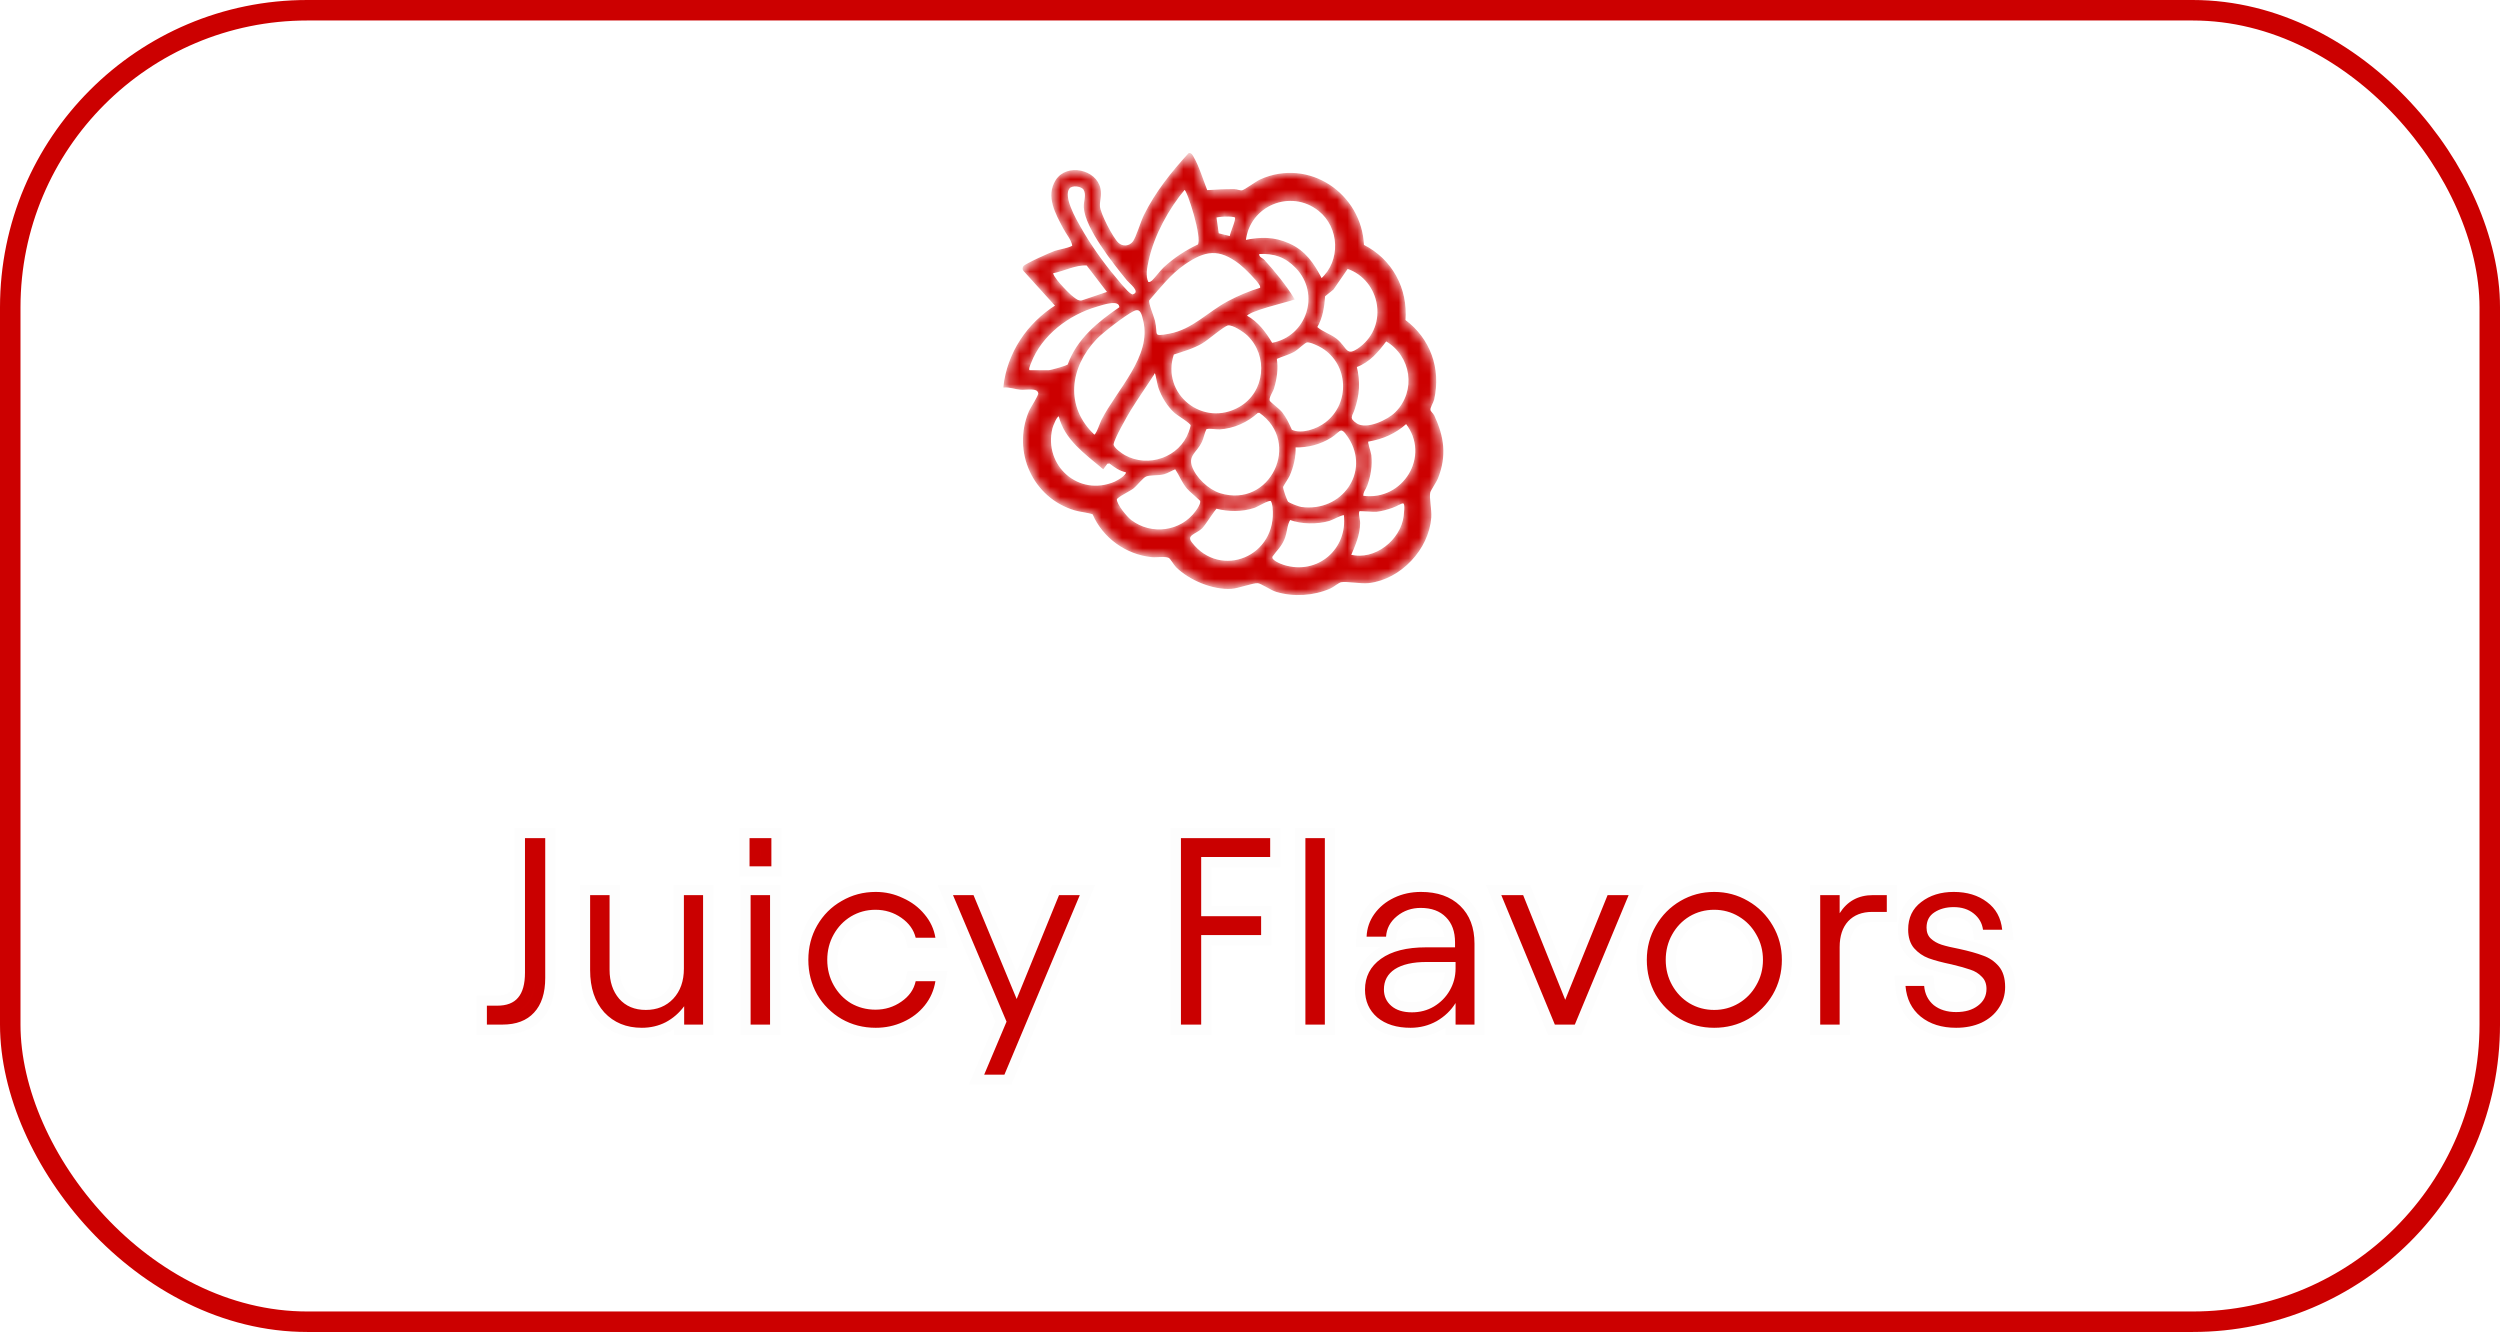
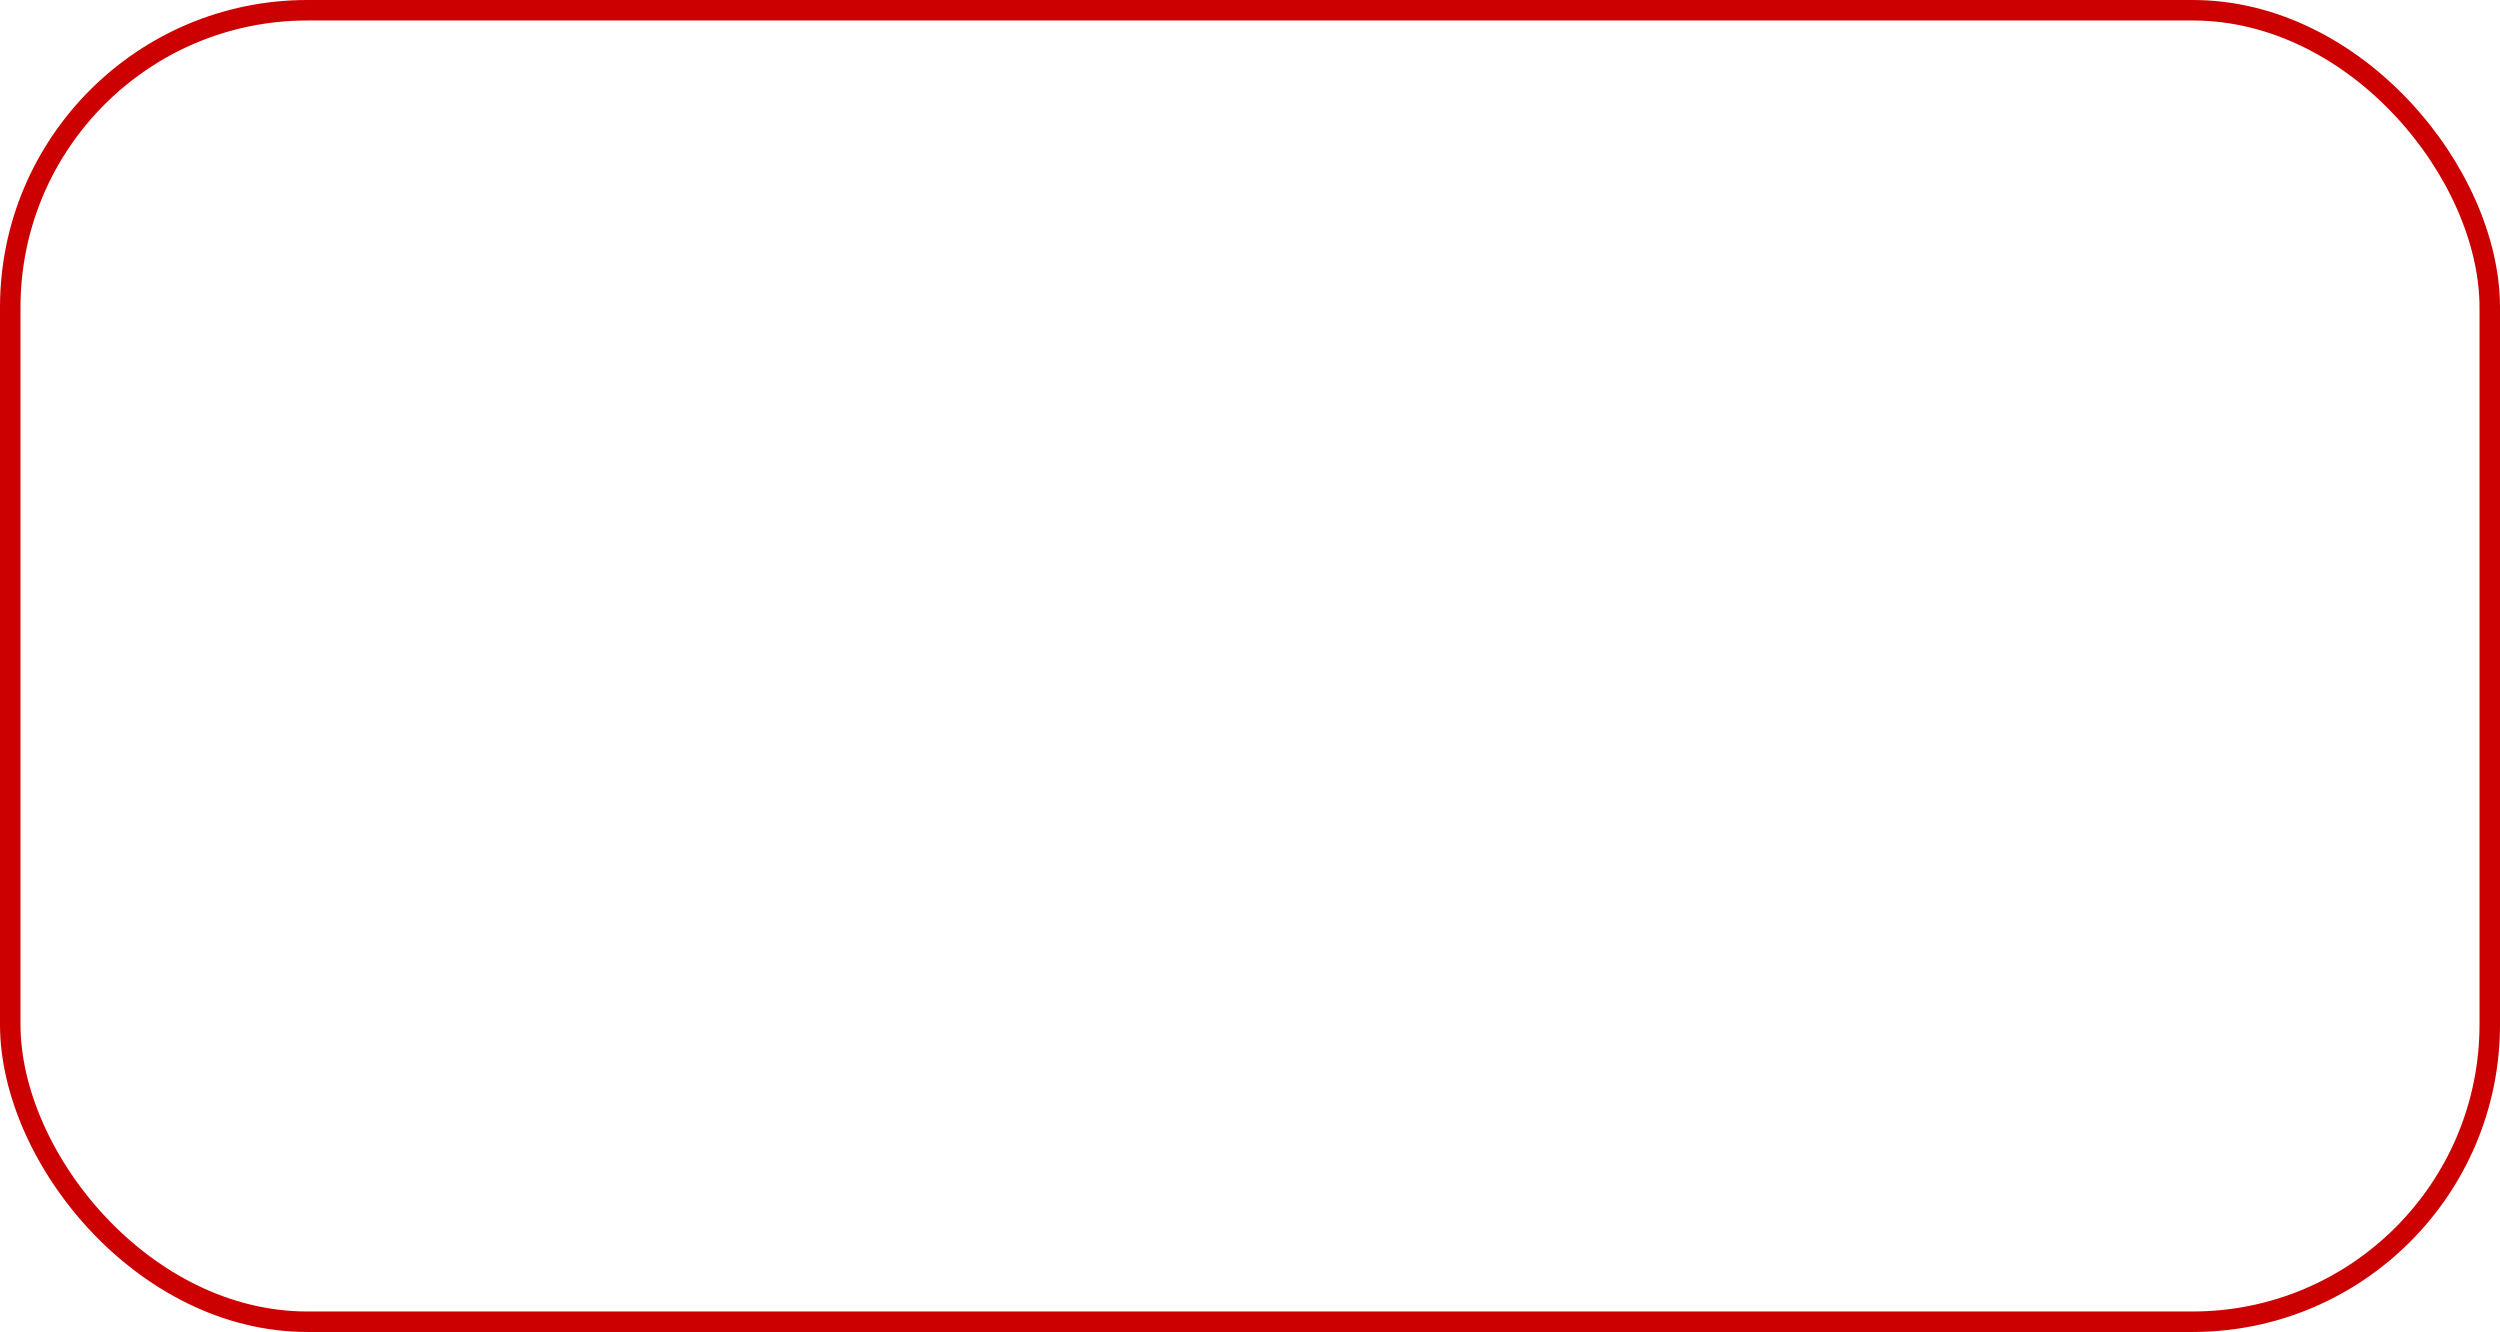
<svg xmlns="http://www.w3.org/2000/svg" fill="none" viewBox="0 0 244 130" height="130" width="244">
  <mask fill="black" height="26" width="151" y="80" x="46" maskUnits="userSpaceOnUse" id="path-1-outside-1_198_643">
-     <rect height="26" width="151" y="80" x="46" fill="white" />
    <path d="M48.534 98.154C49.453 98.154 50.129 97.894 50.562 97.374C51.013 96.854 51.238 96.039 51.238 94.93V81.8H53.214V95.45C53.214 96.923 52.85 98.05 52.122 98.83C51.411 99.61 50.38 100 49.028 100H47.52V98.154H48.534ZM68.62 100H66.774V98.206C66.289 98.865 65.691 99.385 64.98 99.766C64.27 100.13 63.49 100.312 62.64 100.312C61.132 100.312 59.91 99.809 58.974 98.804C58.056 97.781 57.596 96.412 57.596 94.696V87.364H59.494V94.644C59.494 95.805 59.806 96.75 60.43 97.478C61.072 98.206 61.938 98.57 63.03 98.57C64.122 98.57 65.015 98.206 65.708 97.478C66.402 96.733 66.748 95.753 66.748 94.54V87.364H68.62V100ZM75.157 87.364V100H73.259V87.364H75.157ZM75.287 81.8V84.556H73.155V81.8H75.287ZM85.472 100.312C84.258 100.312 83.149 100.026 82.144 99.454C81.138 98.865 80.341 98.067 79.752 97.062C79.18 96.039 78.894 94.913 78.894 93.682C78.894 92.451 79.18 91.333 79.752 90.328C80.341 89.305 81.138 88.508 82.144 87.936C83.149 87.347 84.258 87.052 85.472 87.052C86.408 87.052 87.292 87.251 88.124 87.65C88.973 88.031 89.675 88.56 90.23 89.236C90.802 89.912 91.157 90.675 91.296 91.524H89.372C89.181 90.744 88.713 90.094 87.968 89.574C87.222 89.054 86.382 88.794 85.446 88.794C84.579 88.794 83.782 89.011 83.054 89.444C82.343 89.877 81.78 90.467 81.364 91.212C80.948 91.957 80.74 92.781 80.74 93.682C80.74 94.583 80.948 95.407 81.364 96.152C81.78 96.897 82.343 97.487 83.054 97.92C83.782 98.336 84.579 98.544 85.446 98.544C86.382 98.544 87.222 98.284 87.968 97.764C88.73 97.244 89.198 96.577 89.372 95.762H91.296C91.157 96.646 90.81 97.435 90.256 98.128C89.701 98.821 88.999 99.359 88.15 99.74C87.318 100.121 86.425 100.312 85.472 100.312ZM95.015 87.364L99.227 97.504L103.361 87.364H105.389L98.031 104.888H96.055L98.239 99.714L93.013 87.364H95.015ZM123.969 81.8V83.646H117.235V89.418H123.085V91.264H117.235V100H115.259V81.8H123.969ZM129.305 100H127.407V81.8H129.305V100ZM137.67 100.312C136.318 100.312 135.234 99.974 134.42 99.298C133.622 98.605 133.224 97.703 133.224 96.594C133.224 95.329 133.744 94.323 134.784 93.578C135.824 92.833 137.288 92.46 139.178 92.46H142.012V91.966C142.012 90.926 141.717 90.111 141.128 89.522C140.538 88.915 139.715 88.612 138.658 88.612C137.774 88.612 137.002 88.881 136.344 89.418C135.685 89.955 135.33 90.623 135.278 91.42H133.38C133.414 90.605 133.666 89.869 134.134 89.21C134.619 88.534 135.26 88.005 136.058 87.624C136.855 87.243 137.73 87.052 138.684 87.052C140.296 87.052 141.57 87.503 142.506 88.404C143.442 89.305 143.91 90.536 143.91 92.096V100H142.064V97.894C141.613 98.622 140.998 99.211 140.218 99.662C139.438 100.095 138.588 100.312 137.67 100.312ZM135.07 96.568C135.07 97.227 135.312 97.764 135.798 98.18C136.283 98.596 136.95 98.804 137.8 98.804C138.597 98.804 139.316 98.613 139.958 98.232C140.616 97.833 141.128 97.313 141.492 96.672C141.873 96.013 142.064 95.294 142.064 94.514V93.89H139.23C137.895 93.89 136.864 94.124 136.136 94.592C135.425 95.06 135.07 95.719 135.07 96.568ZM146.527 87.364H148.659L152.767 97.582L156.901 87.364H158.955L153.703 100H151.753L146.527 87.364ZM167.307 100.312C166.093 100.312 164.984 100.026 163.979 99.454C162.973 98.865 162.176 98.067 161.587 97.062C161.015 96.039 160.729 94.913 160.729 93.682C160.729 92.469 161.023 91.359 161.613 90.354C162.202 89.331 162.999 88.525 164.005 87.936C165.01 87.347 166.111 87.052 167.307 87.052C168.503 87.052 169.603 87.347 170.609 87.936C171.631 88.525 172.437 89.331 173.027 90.354C173.616 91.359 173.911 92.469 173.911 93.682C173.911 94.913 173.616 96.039 173.027 97.062C172.437 98.067 171.64 98.865 170.635 99.454C169.629 100.026 168.52 100.312 167.307 100.312ZM162.575 93.682C162.575 94.583 162.783 95.407 163.199 96.152C163.615 96.897 164.178 97.487 164.889 97.92C165.617 98.353 166.423 98.57 167.307 98.57C168.173 98.57 168.971 98.353 169.699 97.92C170.427 97.487 170.999 96.897 171.415 96.152C171.848 95.407 172.065 94.583 172.065 93.682C172.065 92.781 171.848 91.957 171.415 91.212C170.999 90.467 170.427 89.877 169.699 89.444C168.971 89.011 168.173 88.794 167.307 88.794C166.423 88.794 165.617 89.011 164.889 89.444C164.178 89.877 163.615 90.467 163.199 91.212C162.783 91.957 162.575 92.781 162.575 93.682ZM179.55 89.132C180.296 87.953 181.379 87.364 182.8 87.364H184.152V89.002H182.722C181.734 89.002 180.954 89.305 180.382 89.912C179.828 90.519 179.55 91.359 179.55 92.434V100H177.652V87.364H179.55V89.132ZM190.917 100.312C189.513 100.312 188.36 99.948 187.459 99.22C186.575 98.492 186.081 97.495 185.977 96.23H187.797C187.866 97.01 188.178 97.634 188.733 98.102C189.305 98.553 190.033 98.778 190.917 98.778C191.801 98.778 192.512 98.57 193.049 98.154C193.604 97.738 193.881 97.192 193.881 96.516C193.881 96.013 193.725 95.615 193.413 95.32C193.118 95.008 192.754 94.783 192.321 94.644C191.888 94.488 191.272 94.315 190.475 94.124C189.556 93.933 188.811 93.734 188.239 93.526C187.684 93.318 187.208 92.989 186.809 92.538C186.428 92.087 186.237 91.481 186.237 90.718C186.237 89.574 186.662 88.681 187.511 88.04C188.36 87.381 189.418 87.052 190.683 87.052C191.983 87.052 193.066 87.381 193.933 88.04C194.8 88.681 195.294 89.583 195.415 90.744H193.543C193.456 90.103 193.153 89.574 192.633 89.158C192.113 88.742 191.463 88.534 190.683 88.534C189.938 88.534 189.305 88.707 188.785 89.054C188.282 89.383 188.031 89.877 188.031 90.536C188.031 90.987 188.17 91.342 188.447 91.602C188.724 91.862 189.071 92.061 189.487 92.2C189.92 92.339 190.501 92.477 191.229 92.616C192.182 92.824 192.954 93.041 193.543 93.266C194.15 93.474 194.661 93.821 195.077 94.306C195.493 94.791 195.701 95.467 195.701 96.334C195.701 97.097 195.493 97.781 195.077 98.388C194.678 98.995 194.115 99.471 193.387 99.818C192.659 100.147 191.836 100.312 190.917 100.312Z" />
  </mask>
-   <path fill="#CC0000" d="M48.534 98.154C49.453 98.154 50.129 97.894 50.562 97.374C51.013 96.854 51.238 96.039 51.238 94.93V81.8H53.214V95.45C53.214 96.923 52.85 98.05 52.122 98.83C51.411 99.61 50.38 100 49.028 100H47.52V98.154H48.534ZM68.62 100H66.774V98.206C66.289 98.865 65.691 99.385 64.98 99.766C64.27 100.13 63.49 100.312 62.64 100.312C61.132 100.312 59.91 99.809 58.974 98.804C58.056 97.781 57.596 96.412 57.596 94.696V87.364H59.494V94.644C59.494 95.805 59.806 96.75 60.43 97.478C61.072 98.206 61.938 98.57 63.03 98.57C64.122 98.57 65.015 98.206 65.708 97.478C66.402 96.733 66.748 95.753 66.748 94.54V87.364H68.62V100ZM75.157 87.364V100H73.259V87.364H75.157ZM75.287 81.8V84.556H73.155V81.8H75.287ZM85.472 100.312C84.258 100.312 83.149 100.026 82.144 99.454C81.138 98.865 80.341 98.067 79.752 97.062C79.18 96.039 78.894 94.913 78.894 93.682C78.894 92.451 79.18 91.333 79.752 90.328C80.341 89.305 81.138 88.508 82.144 87.936C83.149 87.347 84.258 87.052 85.472 87.052C86.408 87.052 87.292 87.251 88.124 87.65C88.973 88.031 89.675 88.56 90.23 89.236C90.802 89.912 91.157 90.675 91.296 91.524H89.372C89.181 90.744 88.713 90.094 87.968 89.574C87.222 89.054 86.382 88.794 85.446 88.794C84.579 88.794 83.782 89.011 83.054 89.444C82.343 89.877 81.78 90.467 81.364 91.212C80.948 91.957 80.74 92.781 80.74 93.682C80.74 94.583 80.948 95.407 81.364 96.152C81.78 96.897 82.343 97.487 83.054 97.92C83.782 98.336 84.579 98.544 85.446 98.544C86.382 98.544 87.222 98.284 87.968 97.764C88.73 97.244 89.198 96.577 89.372 95.762H91.296C91.157 96.646 90.81 97.435 90.256 98.128C89.701 98.821 88.999 99.359 88.15 99.74C87.318 100.121 86.425 100.312 85.472 100.312ZM95.015 87.364L99.227 97.504L103.361 87.364H105.389L98.031 104.888H96.055L98.239 99.714L93.013 87.364H95.015ZM123.969 81.8V83.646H117.235V89.418H123.085V91.264H117.235V100H115.259V81.8H123.969ZM129.305 100H127.407V81.8H129.305V100ZM137.67 100.312C136.318 100.312 135.234 99.974 134.42 99.298C133.622 98.605 133.224 97.703 133.224 96.594C133.224 95.329 133.744 94.323 134.784 93.578C135.824 92.833 137.288 92.46 139.178 92.46H142.012V91.966C142.012 90.926 141.717 90.111 141.128 89.522C140.538 88.915 139.715 88.612 138.658 88.612C137.774 88.612 137.002 88.881 136.344 89.418C135.685 89.955 135.33 90.623 135.278 91.42H133.38C133.414 90.605 133.666 89.869 134.134 89.21C134.619 88.534 135.26 88.005 136.058 87.624C136.855 87.243 137.73 87.052 138.684 87.052C140.296 87.052 141.57 87.503 142.506 88.404C143.442 89.305 143.91 90.536 143.91 92.096V100H142.064V97.894C141.613 98.622 140.998 99.211 140.218 99.662C139.438 100.095 138.588 100.312 137.67 100.312ZM135.07 96.568C135.07 97.227 135.312 97.764 135.798 98.18C136.283 98.596 136.95 98.804 137.8 98.804C138.597 98.804 139.316 98.613 139.958 98.232C140.616 97.833 141.128 97.313 141.492 96.672C141.873 96.013 142.064 95.294 142.064 94.514V93.89H139.23C137.895 93.89 136.864 94.124 136.136 94.592C135.425 95.06 135.07 95.719 135.07 96.568ZM146.527 87.364H148.659L152.767 97.582L156.901 87.364H158.955L153.703 100H151.753L146.527 87.364ZM167.307 100.312C166.093 100.312 164.984 100.026 163.979 99.454C162.973 98.865 162.176 98.067 161.587 97.062C161.015 96.039 160.729 94.913 160.729 93.682C160.729 92.469 161.023 91.359 161.613 90.354C162.202 89.331 162.999 88.525 164.005 87.936C165.01 87.347 166.111 87.052 167.307 87.052C168.503 87.052 169.603 87.347 170.609 87.936C171.631 88.525 172.437 89.331 173.027 90.354C173.616 91.359 173.911 92.469 173.911 93.682C173.911 94.913 173.616 96.039 173.027 97.062C172.437 98.067 171.64 98.865 170.635 99.454C169.629 100.026 168.52 100.312 167.307 100.312ZM162.575 93.682C162.575 94.583 162.783 95.407 163.199 96.152C163.615 96.897 164.178 97.487 164.889 97.92C165.617 98.353 166.423 98.57 167.307 98.57C168.173 98.57 168.971 98.353 169.699 97.92C170.427 97.487 170.999 96.897 171.415 96.152C171.848 95.407 172.065 94.583 172.065 93.682C172.065 92.781 171.848 91.957 171.415 91.212C170.999 90.467 170.427 89.877 169.699 89.444C168.971 89.011 168.173 88.794 167.307 88.794C166.423 88.794 165.617 89.011 164.889 89.444C164.178 89.877 163.615 90.467 163.199 91.212C162.783 91.957 162.575 92.781 162.575 93.682ZM179.55 89.132C180.296 87.953 181.379 87.364 182.8 87.364H184.152V89.002H182.722C181.734 89.002 180.954 89.305 180.382 89.912C179.828 90.519 179.55 91.359 179.55 92.434V100H177.652V87.364H179.55V89.132ZM190.917 100.312C189.513 100.312 188.36 99.948 187.459 99.22C186.575 98.492 186.081 97.495 185.977 96.23H187.797C187.866 97.01 188.178 97.634 188.733 98.102C189.305 98.553 190.033 98.778 190.917 98.778C191.801 98.778 192.512 98.57 193.049 98.154C193.604 97.738 193.881 97.192 193.881 96.516C193.881 96.013 193.725 95.615 193.413 95.32C193.118 95.008 192.754 94.783 192.321 94.644C191.888 94.488 191.272 94.315 190.475 94.124C189.556 93.933 188.811 93.734 188.239 93.526C187.684 93.318 187.208 92.989 186.809 92.538C186.428 92.087 186.237 91.481 186.237 90.718C186.237 89.574 186.662 88.681 187.511 88.04C188.36 87.381 189.418 87.052 190.683 87.052C191.983 87.052 193.066 87.381 193.933 88.04C194.8 88.681 195.294 89.583 195.415 90.744H193.543C193.456 90.103 193.153 89.574 192.633 89.158C192.113 88.742 191.463 88.534 190.683 88.534C189.938 88.534 189.305 88.707 188.785 89.054C188.282 89.383 188.031 89.877 188.031 90.536C188.031 90.987 188.17 91.342 188.447 91.602C188.724 91.862 189.071 92.061 189.487 92.2C189.92 92.339 190.501 92.477 191.229 92.616C192.182 92.824 192.954 93.041 193.543 93.266C194.15 93.474 194.661 93.821 195.077 94.306C195.493 94.791 195.701 95.467 195.701 96.334C195.701 97.097 195.493 97.781 195.077 98.388C194.678 98.995 194.115 99.471 193.387 99.818C192.659 100.147 191.836 100.312 190.917 100.312Z" />
-   <path mask="url(#path-1-outside-1_198_643)" fill-opacity="0.01" fill="black" d="M50.562 97.374L49.806 96.719L49.8 96.726L49.794 96.734L50.562 97.374ZM51.238 81.8V80.8H50.238V81.8H51.238ZM53.214 81.8H54.214V80.8H53.214V81.8ZM52.122 98.83L51.391 98.148L51.383 98.156L52.122 98.83ZM47.52 100H46.52V101H47.52V100ZM47.52 98.154V97.154H46.52V98.154H47.52ZM48.534 98.154V99.154C49.637 99.154 50.645 98.836 51.33 98.014L50.562 97.374L49.794 96.734C49.612 96.952 49.268 97.154 48.534 97.154V98.154ZM50.562 97.374L51.318 98.029C51.998 97.244 52.238 96.141 52.238 94.93H51.238H50.238C50.238 95.937 50.028 96.464 49.806 96.719L50.562 97.374ZM51.238 94.93H52.238V81.8H51.238H50.238V94.93H51.238ZM51.238 81.8V82.8H53.214V81.8V80.8H51.238V81.8ZM53.214 81.8H52.214V95.45H53.214H54.214V81.8H53.214ZM53.214 95.45H52.214C52.214 96.767 51.889 97.614 51.391 98.148L52.122 98.83L52.853 99.512C53.81 98.487 54.214 97.079 54.214 95.45H53.214ZM52.122 98.83L51.383 98.156C50.912 98.674 50.183 99 49.028 99V100V101C50.577 101 51.911 100.546 52.861 99.504L52.122 98.83ZM49.028 100V99H47.52V100V101H49.028V100ZM47.52 100H48.52V98.154H47.52H46.52V100H47.52ZM47.52 98.154V99.154H48.534V98.154V97.154H47.52V98.154ZM68.62 100V101H69.62V100H68.62ZM66.774 100H65.774V101H66.774V100ZM66.774 98.206H67.774V95.163L65.969 97.613L66.774 98.206ZM64.98 99.766L65.436 100.656L65.445 100.652L65.453 100.647L64.98 99.766ZM58.974 98.804L58.23 99.472L58.236 99.479L58.242 99.485L58.974 98.804ZM57.596 87.364V86.364H56.596V87.364H57.596ZM59.494 87.364H60.494V86.364H59.494V87.364ZM60.43 97.478L59.671 98.129L59.68 98.139L60.43 97.478ZM65.708 97.478L66.432 98.168L66.44 98.159L65.708 97.478ZM66.748 87.364V86.364H65.748V87.364H66.748ZM68.62 87.364H69.62V86.364H68.62V87.364ZM68.62 100V99H66.774V100V101H68.62V100ZM66.774 100H67.774V98.206H66.774H65.774V100H66.774ZM66.774 98.206L65.969 97.613C65.57 98.154 65.085 98.575 64.507 98.885L64.98 99.766L65.453 100.647C66.296 100.195 67.007 99.576 67.579 98.799L66.774 98.206ZM64.98 99.766L64.524 98.876C63.964 99.163 63.341 99.312 62.64 99.312V100.312V101.312C63.638 101.312 64.575 101.097 65.436 100.656L64.98 99.766ZM62.64 100.312V99.312C61.38 99.312 60.433 98.904 59.706 98.123L58.974 98.804L58.242 99.485C59.387 100.715 60.885 101.312 62.64 101.312V100.312ZM58.974 98.804L59.718 98.136C59.002 97.339 58.596 96.229 58.596 94.696H57.596H56.596C56.596 96.595 57.109 98.224 58.23 99.472L58.974 98.804ZM57.596 94.696H58.596V87.364H57.596H56.596V94.696H57.596ZM57.596 87.364V88.364H59.494V87.364V86.364H57.596V87.364ZM59.494 87.364H58.494V94.644H59.494H60.494V87.364H59.494ZM59.494 94.644H58.494C58.494 95.991 58.861 97.183 59.671 98.129L60.43 97.478L61.19 96.827C60.752 96.317 60.494 95.619 60.494 94.644H59.494ZM60.43 97.478L59.68 98.139C60.536 99.111 61.691 99.57 63.03 99.57V98.57V97.57C62.185 97.57 61.607 97.301 61.181 96.817L60.43 97.478ZM63.03 98.57V99.57C64.37 99.57 65.533 99.112 66.432 98.168L65.708 97.478L64.984 96.788C64.497 97.3 63.875 97.57 63.03 97.57V98.57ZM65.708 97.478L66.44 98.159C67.338 97.194 67.748 95.955 67.748 94.54H66.748H65.748C65.748 95.552 65.465 96.271 64.976 96.797L65.708 97.478ZM66.748 94.54H67.748V87.364H66.748H65.748V94.54H66.748ZM66.748 87.364V88.364H68.62V87.364V86.364H66.748V87.364ZM68.62 87.364H67.62V100H68.62H69.62V87.364H68.62ZM75.157 87.364H76.157V86.364H75.157V87.364ZM75.157 100V101H76.157V100H75.157ZM73.259 100H72.259V101H73.259V100ZM73.259 87.364V86.364H72.259V87.364H73.259ZM75.287 81.8H76.287V80.8H75.287V81.8ZM75.287 84.556V85.556H76.287V84.556H75.287ZM73.155 84.556H72.155V85.556H73.155V84.556ZM73.155 81.8V80.8H72.155V81.8H73.155ZM75.157 87.364H74.157V100H75.157H76.157V87.364H75.157ZM75.157 100V99H73.259V100V101H75.157V100ZM73.259 100H74.259V87.364H73.259H72.259V100H73.259ZM73.259 87.364V88.364H75.157V87.364V86.364H73.259V87.364ZM75.287 81.8H74.287V84.556H75.287H76.287V81.8H75.287ZM75.287 84.556V83.556H73.155V84.556V85.556H75.287V84.556ZM73.155 84.556H74.155V81.8H73.155H72.155V84.556H73.155ZM73.155 81.8V82.8H75.287V81.8V80.8H73.155V81.8ZM82.144 99.454L81.638 100.317L81.649 100.323L82.144 99.454ZM79.752 97.062L78.879 97.55L78.884 97.559L78.889 97.568L79.752 97.062ZM79.752 90.328L78.885 89.829L78.882 89.834L79.752 90.328ZM82.144 87.936L82.638 88.805L82.649 88.799L82.144 87.936ZM88.124 87.65L87.692 88.552L87.703 88.557L87.714 88.562L88.124 87.65ZM90.23 89.236L89.457 89.87L89.461 89.876L89.466 89.882L90.23 89.236ZM91.296 91.524V92.524H92.472L92.283 91.363L91.296 91.524ZM89.372 91.524L88.4 91.761L88.587 92.524H89.372V91.524ZM87.968 89.574L88.54 88.754L88.54 88.754L87.968 89.574ZM83.054 89.444L82.542 88.585L82.533 88.59L83.054 89.444ZM81.364 91.212L80.49 90.725L80.49 90.725L81.364 91.212ZM81.364 96.152L80.49 96.639L80.49 96.639L81.364 96.152ZM83.054 97.92L82.533 98.774L82.545 98.781L82.558 98.788L83.054 97.92ZM87.968 97.764L87.404 96.938L87.395 96.944L87.968 97.764ZM89.372 95.762V94.762H88.562L88.394 95.554L89.372 95.762ZM91.296 95.762L92.284 95.917L92.465 94.762H91.296V95.762ZM90.256 98.128L91.037 98.753L91.037 98.753L90.256 98.128ZM88.15 99.74L87.74 98.828L87.733 98.831L88.15 99.74ZM85.472 100.312V99.312C84.423 99.312 83.485 99.067 82.638 98.585L82.144 99.454L81.649 100.323C82.813 100.985 84.094 101.312 85.472 101.312V100.312ZM82.144 99.454L82.649 98.591C81.792 98.088 81.117 97.414 80.614 96.556L79.752 97.062L78.889 97.568C79.565 98.721 80.485 99.641 81.638 100.317L82.144 99.454ZM79.752 97.062L80.624 96.574C80.14 95.708 79.894 94.751 79.894 93.682H78.894H77.894C77.894 95.075 78.219 96.371 78.879 97.55L79.752 97.062ZM78.894 93.682H79.894C79.894 92.613 80.14 91.668 80.621 90.823L79.752 90.328L78.882 89.834C78.219 90.999 77.894 92.289 77.894 93.682H78.894ZM79.752 90.328L80.618 90.827C81.121 89.956 81.791 89.287 82.638 88.805L82.144 87.936L81.649 87.067C80.486 87.729 79.561 88.655 78.885 89.829L79.752 90.328ZM82.144 87.936L82.649 88.799C83.495 88.303 84.428 88.052 85.472 88.052V87.052V86.052C84.088 86.052 82.803 86.39 81.638 87.073L82.144 87.936ZM85.472 87.052V88.052C86.26 88.052 86.996 88.219 87.692 88.552L88.124 87.65L88.556 86.748C87.587 86.284 86.555 86.052 85.472 86.052V87.052ZM88.124 87.65L87.714 88.562C88.432 88.885 89.006 89.322 89.457 89.87L90.23 89.236L91.003 88.602C90.344 87.799 89.514 87.178 88.533 86.738L88.124 87.65ZM90.23 89.236L89.466 89.882C89.925 90.424 90.2 91.02 90.309 91.685L91.296 91.524L92.283 91.363C92.114 90.329 91.679 89.4 90.993 88.59L90.23 89.236ZM91.296 91.524V90.524H89.372V91.524V92.524H91.296V91.524ZM89.372 91.524L90.343 91.287C90.087 90.239 89.457 89.394 88.54 88.754L87.968 89.574L87.395 90.394C87.969 90.794 88.275 91.249 88.4 91.761L89.372 91.524ZM87.968 89.574L88.54 88.754C87.621 88.113 86.58 87.794 85.446 87.794V88.794V89.794C86.184 89.794 86.823 89.995 87.395 90.394L87.968 89.574ZM85.446 88.794V87.794C84.403 87.794 83.429 88.057 82.542 88.585L83.054 89.444L83.565 90.303C84.135 89.964 84.755 89.794 85.446 89.794V88.794ZM83.054 89.444L82.533 88.59C81.671 89.116 80.988 89.833 80.49 90.725L81.364 91.212L82.237 91.699C82.571 91.1 83.015 90.639 83.574 90.298L83.054 89.444ZM81.364 91.212L80.49 90.725C79.987 91.627 79.74 92.62 79.74 93.682H80.74H81.74C81.74 92.941 81.909 92.287 82.237 91.699L81.364 91.212ZM80.74 93.682H79.74C79.74 94.744 79.987 95.737 80.49 96.639L81.364 96.152L82.237 95.665C81.909 95.077 81.74 94.423 81.74 93.682H80.74ZM81.364 96.152L80.49 96.639C80.988 97.531 81.671 98.248 82.533 98.774L83.054 97.92L83.574 97.066C83.015 96.725 82.571 96.263 82.237 95.665L81.364 96.152ZM83.054 97.92L82.558 98.788C83.442 99.294 84.411 99.544 85.446 99.544V98.544V97.544C84.747 97.544 84.121 97.378 83.55 97.052L83.054 97.92ZM85.446 98.544V99.544C86.58 99.544 87.621 99.225 88.54 98.584L87.968 97.764L87.395 96.944C86.823 97.343 86.184 97.544 85.446 97.544V98.544ZM87.968 97.764L88.531 98.59C89.481 97.942 90.117 97.065 90.35 95.97L89.372 95.762L88.394 95.554C88.28 96.089 87.979 96.546 87.404 96.938L87.968 97.764ZM89.372 95.762V96.762H91.296V95.762V94.762H89.372V95.762ZM91.296 95.762L90.308 95.607C90.196 96.32 89.92 96.947 89.475 97.503L90.256 98.128L91.037 98.753C91.701 97.922 92.118 96.972 92.284 95.917L91.296 95.762ZM90.256 98.128L89.475 97.503C89.024 98.067 88.452 98.508 87.74 98.828L88.15 99.74L88.559 100.652C89.546 100.209 90.378 99.576 91.037 98.753L90.256 98.128ZM88.15 99.74L87.733 98.831C87.037 99.15 86.287 99.312 85.472 99.312V100.312V101.312C86.563 101.312 87.598 101.093 88.566 100.649L88.15 99.74ZM95.015 87.364L95.939 86.98L95.683 86.364H95.015V87.364ZM99.227 97.504L98.304 97.888L99.236 100.132L100.153 97.882L99.227 97.504ZM103.361 87.364V86.364H102.689L102.435 86.987L103.361 87.364ZM105.389 87.364L106.311 87.751L106.894 86.364H105.389V87.364ZM98.031 104.888V105.888H98.696L98.953 105.275L98.031 104.888ZM96.055 104.888L95.134 104.499L94.548 105.888H96.055V104.888ZM98.239 99.714L99.161 100.103L99.325 99.713L99.16 99.324L98.239 99.714ZM93.013 87.364V86.364H91.504L92.092 87.754L93.013 87.364ZM95.015 87.364L94.092 87.748L98.304 97.888L99.227 97.504L100.151 97.12L95.939 86.98L95.015 87.364ZM99.227 97.504L100.153 97.882L104.287 87.742L103.361 87.364L102.435 86.987L98.301 97.126L99.227 97.504ZM103.361 87.364V88.364H105.389V87.364V86.364H103.361V87.364ZM105.389 87.364L104.467 86.977L97.109 104.501L98.031 104.888L98.953 105.275L106.311 87.751L105.389 87.364ZM98.031 104.888V103.888H96.055V104.888V105.888H98.031V104.888ZM96.055 104.888L96.977 105.277L99.161 100.103L98.239 99.714L97.318 99.325L95.134 104.499L96.055 104.888ZM98.239 99.714L99.16 99.324L93.934 86.974L93.013 87.364L92.092 87.754L97.318 100.104L98.239 99.714ZM93.013 87.364V88.364H95.015V87.364V86.364H93.013V87.364ZM123.969 81.8H124.969V80.8H123.969V81.8ZM123.969 83.646V84.646H124.969V83.646H123.969ZM117.235 83.646V82.646H116.235V83.646H117.235ZM117.235 89.418H116.235V90.418H117.235V89.418ZM123.085 89.418H124.085V88.418H123.085V89.418ZM123.085 91.264V92.264H124.085V91.264H123.085ZM117.235 91.264V90.264H116.235V91.264H117.235ZM117.235 100V101H118.235V100H117.235ZM115.259 100H114.259V101H115.259V100ZM115.259 81.8V80.8H114.259V81.8H115.259ZM123.969 81.8H122.969V83.646H123.969H124.969V81.8H123.969ZM123.969 83.646V82.646H117.235V83.646V84.646H123.969V83.646ZM117.235 83.646H116.235V89.418H117.235H118.235V83.646H117.235ZM117.235 89.418V90.418H123.085V89.418V88.418H117.235V89.418ZM123.085 89.418H122.085V91.264H123.085H124.085V89.418H123.085ZM123.085 91.264V90.264H117.235V91.264V92.264H123.085V91.264ZM117.235 91.264H116.235V100H117.235H118.235V91.264H117.235ZM117.235 100V99H115.259V100V101H117.235V100ZM115.259 100H116.259V81.8H115.259H114.259V100H115.259ZM115.259 81.8V82.8H123.969V81.8V80.8H115.259V81.8ZM129.305 100V101H130.305V100H129.305ZM127.407 100H126.407V101H127.407V100ZM127.407 81.8V80.8H126.407V81.8H127.407ZM129.305 81.8H130.305V80.8H129.305V81.8ZM129.305 100V99H127.407V100V101H129.305V100ZM127.407 100H128.407V81.8H127.407H126.407V100H127.407ZM127.407 81.8V82.8H129.305V81.8V80.8H127.407V81.8ZM129.305 81.8H128.305V100H129.305H130.305V81.8H129.305ZM134.42 99.298L133.764 100.053L133.772 100.06L133.781 100.068L134.42 99.298ZM134.784 93.578L135.366 94.391L135.366 94.391L134.784 93.578ZM142.012 92.46V93.46H143.012V92.46H142.012ZM141.128 89.522L140.41 90.219L140.415 90.224L140.421 90.229L141.128 89.522ZM136.344 89.418L136.976 90.193L136.976 90.193L136.344 89.418ZM135.278 91.42V92.42H136.215L136.276 91.485L135.278 91.42ZM133.38 91.42L132.381 91.377L132.336 92.42H133.38V91.42ZM134.134 89.21L133.321 88.627L133.319 88.631L134.134 89.21ZM136.058 87.624L136.489 88.526L136.489 88.526L136.058 87.624ZM142.506 88.404L141.812 89.124L141.812 89.124L142.506 88.404ZM143.91 100V101H144.91V100H143.91ZM142.064 100H141.064V101H142.064V100ZM142.064 97.894H143.064V94.379L141.213 97.368L142.064 97.894ZM140.218 99.662L140.703 100.536L140.711 100.532L140.718 100.528L140.218 99.662ZM135.798 98.18L135.147 98.939L135.798 98.18ZM139.958 98.232L140.469 99.092L140.476 99.088L139.958 98.232ZM141.492 96.672L140.626 96.171L140.622 96.178L141.492 96.672ZM142.064 93.89H143.064V92.89H142.064V93.89ZM136.136 94.592L135.595 93.751L135.586 93.757L136.136 94.592ZM137.67 100.312V99.312C136.485 99.312 135.649 99.018 135.058 98.528L134.42 99.298L133.781 100.068C134.82 100.93 136.15 101.312 137.67 101.312V100.312ZM134.42 99.298L135.076 98.543C134.509 98.05 134.224 97.43 134.224 96.594H133.224H132.224C132.224 97.976 132.736 99.159 133.764 100.053L134.42 99.298ZM133.224 96.594H134.224C134.224 95.655 134.585 94.951 135.366 94.391L134.784 93.578L134.201 92.765C132.903 93.696 132.224 95.002 132.224 96.594H133.224ZM134.784 93.578L135.366 94.391C136.173 93.813 137.403 93.46 139.178 93.46V92.46V91.46C137.174 91.46 135.475 91.853 134.201 92.765L134.784 93.578ZM139.178 92.46V93.46H142.012V92.46V91.46H139.178V92.46ZM142.012 92.46H143.012V91.966H142.012H141.012V92.46H142.012ZM142.012 91.966H143.012C143.012 90.73 142.656 89.636 141.835 88.815L141.128 89.522L140.421 90.229C140.778 90.587 141.012 91.122 141.012 91.966H142.012ZM141.128 89.522L141.845 88.825C141.023 87.979 139.914 87.612 138.658 87.612V88.612V89.612C139.517 89.612 140.054 89.852 140.41 90.219L141.128 89.522ZM138.658 88.612V87.612C137.553 87.612 136.556 87.954 135.712 88.643L136.344 89.418L136.976 90.193C137.448 89.807 137.994 89.612 138.658 89.612V88.612ZM136.344 89.418L135.712 88.643C134.853 89.343 134.351 90.261 134.28 91.355L135.278 91.42L136.276 91.485C136.308 90.984 136.517 90.567 136.976 90.193L136.344 89.418ZM135.278 91.42V90.42H133.38V91.42V92.42H135.278V91.42ZM133.38 91.42L134.379 91.463C134.405 90.839 134.594 90.289 134.949 89.789L134.134 89.21L133.319 88.631C132.738 89.448 132.423 90.372 132.381 91.377L133.38 91.42ZM134.134 89.21L134.946 89.793C135.327 89.262 135.834 88.84 136.489 88.526L136.058 87.624L135.626 86.722C134.687 87.171 133.911 87.806 133.321 88.627L134.134 89.21ZM136.058 87.624L136.489 88.526C137.141 88.214 137.868 88.052 138.684 88.052V87.052V86.052C137.593 86.052 136.569 86.271 135.626 86.722L136.058 87.624ZM138.684 87.052V88.052C140.103 88.052 141.105 88.443 141.812 89.124L142.506 88.404L143.199 87.684C142.035 86.562 140.489 86.052 138.684 86.052V87.052ZM142.506 88.404L141.812 89.124C142.514 89.8 142.91 90.749 142.91 92.096H143.91H144.91C144.91 90.323 144.37 88.811 143.199 87.684L142.506 88.404ZM143.91 92.096H142.91V100H143.91H144.91V92.096H143.91ZM143.91 100V99H142.064V100V101H143.91V100ZM142.064 100H143.064V97.894H142.064H141.064V100H142.064ZM142.064 97.894L141.213 97.368C140.854 97.948 140.362 98.424 139.717 98.796L140.218 99.662L140.718 100.528C141.633 99.999 142.372 99.296 142.914 98.42L142.064 97.894ZM140.218 99.662L139.732 98.788C139.105 99.136 138.424 99.312 137.67 99.312V100.312V101.312C138.753 101.312 139.77 101.055 140.703 100.536L140.218 99.662ZM135.07 96.568H134.07C134.07 97.508 134.432 98.327 135.147 98.939L135.798 98.18L136.449 97.421C136.192 97.201 136.07 96.945 136.07 96.568H135.07ZM135.798 98.18L135.147 98.939C135.866 99.555 136.791 99.804 137.8 99.804V98.804V97.804C137.11 97.804 136.7 97.637 136.449 97.421L135.798 98.18ZM137.8 98.804V99.804C138.764 99.804 139.662 99.571 140.469 99.091L139.958 98.232L139.447 97.373C138.971 97.656 138.43 97.804 137.8 97.804V98.804ZM139.958 98.232L140.476 99.088C141.274 98.604 141.909 97.962 142.361 97.166L141.492 96.672L140.622 96.178C140.346 96.664 139.959 97.062 139.44 97.376L139.958 98.232ZM141.492 96.672L142.357 97.173C142.829 96.358 143.064 95.465 143.064 94.514H142.064H141.064C141.064 95.123 140.917 95.668 140.626 96.171L141.492 96.672ZM142.064 94.514H143.064V93.89H142.064H141.064V94.514H142.064ZM142.064 93.89V92.89H139.23V93.89V94.89H142.064V93.89ZM139.23 93.89V92.89C137.799 92.89 136.55 93.137 135.595 93.751L136.136 94.592L136.676 95.433C137.178 95.111 137.991 94.89 139.23 94.89V93.89ZM136.136 94.592L135.586 93.757C134.595 94.409 134.07 95.382 134.07 96.568H135.07H136.07C136.07 96.056 136.255 95.711 136.686 95.427L136.136 94.592ZM146.527 87.364V86.364H145.031L145.602 87.746L146.527 87.364ZM148.659 87.364L149.586 86.991L149.334 86.364H148.659V87.364ZM152.767 97.582L151.839 97.955L152.764 100.256L153.694 97.957L152.767 97.582ZM156.901 87.364V86.364H156.226L155.974 86.989L156.901 87.364ZM158.955 87.364L159.878 87.748L160.453 86.364H158.955V87.364ZM153.703 100V101H154.37L154.626 100.384L153.703 100ZM151.753 100L150.828 100.382L151.084 101H151.753V100ZM146.527 87.364V88.364H148.659V87.364V86.364H146.527V87.364ZM148.659 87.364L147.731 87.737L151.839 97.955L152.767 97.582L153.694 97.209L149.586 86.991L148.659 87.364ZM152.767 97.582L153.694 97.957L157.828 87.739L156.901 87.364L155.974 86.989L151.84 97.207L152.767 97.582ZM156.901 87.364V88.364H158.955V87.364V86.364H156.901V87.364ZM158.955 87.364L158.031 86.98L152.779 99.616L153.703 100L154.626 100.384L159.878 87.748L158.955 87.364ZM153.703 100V99H151.753V100V101H153.703V100ZM151.753 100L152.677 99.618L147.451 86.982L146.527 87.364L145.602 87.746L150.828 100.382L151.753 100ZM163.979 99.454L163.473 100.317L163.484 100.323L163.979 99.454ZM161.587 97.062L160.714 97.55L160.719 97.559L160.724 97.568L161.587 97.062ZM161.613 90.354L162.475 90.86L162.479 90.853L161.613 90.354ZM164.005 87.936L164.51 88.799L164.51 88.799L164.005 87.936ZM170.609 87.936L170.103 88.799L170.109 88.802L170.609 87.936ZM173.027 90.354L172.16 90.853L172.164 90.86L173.027 90.354ZM173.027 97.062L173.889 97.568L173.893 97.561L173.027 97.062ZM170.635 99.454L171.129 100.323L171.14 100.317L170.635 99.454ZM163.199 96.152L162.325 96.639L162.325 96.639L163.199 96.152ZM164.889 97.92L164.368 98.774L164.377 98.779L164.889 97.92ZM169.699 97.92L169.187 97.061L169.187 97.061L169.699 97.92ZM171.415 96.152L170.55 95.649L170.546 95.657L170.541 95.665L171.415 96.152ZM171.415 91.212L170.541 91.699L170.546 91.707L170.55 91.715L171.415 91.212ZM164.889 89.444L164.377 88.585L164.368 88.59L164.889 89.444ZM163.199 91.212L162.325 90.725L162.325 90.725L163.199 91.212ZM167.307 100.312V99.312C166.258 99.312 165.32 99.067 164.473 98.585L163.979 99.454L163.484 100.323C164.648 100.985 165.929 101.312 167.307 101.312V100.312ZM163.979 99.454L164.484 98.591C163.627 98.088 162.952 97.414 162.449 96.556L161.587 97.062L160.724 97.568C161.4 98.721 162.32 99.641 163.473 100.317L163.979 99.454ZM161.587 97.062L162.459 96.574C161.975 95.708 161.729 94.751 161.729 93.682H160.729H159.729C159.729 95.075 160.054 96.371 160.714 97.55L161.587 97.062ZM160.729 93.682H161.729C161.729 92.639 161.98 91.705 162.475 90.86L161.613 90.354L160.75 89.848C160.067 91.013 159.729 92.299 159.729 93.682H160.729ZM161.613 90.354L162.479 90.853C162.983 89.979 163.657 89.299 164.51 88.799L164.005 87.936L163.499 87.073C162.342 87.752 161.421 88.684 160.746 89.855L161.613 90.354ZM164.005 87.936L164.51 88.799C165.358 88.302 166.284 88.052 167.307 88.052V87.052V86.052C165.938 86.052 164.662 86.392 163.499 87.073L164.005 87.936ZM167.307 87.052V88.052C168.33 88.052 169.255 88.302 170.103 88.799L170.609 87.936L171.114 87.073C169.952 86.392 168.676 86.052 167.307 86.052V87.052ZM170.609 87.936L170.109 88.802C170.979 89.304 171.659 89.983 172.16 90.853L173.027 90.354L173.893 89.855C173.216 88.68 172.283 87.747 171.108 87.07L170.609 87.936ZM173.027 90.354L172.164 90.86C172.66 91.705 172.911 92.639 172.911 93.682H173.911H174.911C174.911 92.299 174.572 91.013 173.889 89.848L173.027 90.354ZM173.911 93.682H172.911C172.911 94.745 172.658 95.698 172.16 96.563L173.027 97.062L173.893 97.561C174.574 96.38 174.911 95.08 174.911 93.682H173.911ZM173.027 97.062L172.164 96.556C171.661 97.414 170.987 98.088 170.129 98.591L170.635 99.454L171.14 100.317C172.293 99.641 173.214 98.721 173.889 97.568L173.027 97.062ZM170.635 99.454L170.14 98.585C169.293 99.067 168.355 99.312 167.307 99.312V100.312V101.312C168.685 101.312 169.966 100.985 171.129 100.323L170.635 99.454ZM162.575 93.682H161.575C161.575 94.744 161.822 95.737 162.325 96.639L163.199 96.152L164.072 95.665C163.744 95.077 163.575 94.423 163.575 93.682H162.575ZM163.199 96.152L162.325 96.639C162.823 97.531 163.506 98.248 164.368 98.774L164.889 97.92L165.409 97.066C164.85 96.725 164.406 96.263 164.072 95.665L163.199 96.152ZM164.889 97.92L164.377 98.779C165.267 99.309 166.251 99.57 167.307 99.57V98.57V97.57C166.595 97.57 165.967 97.398 165.4 97.061L164.889 97.92ZM167.307 98.57V99.57C168.349 99.57 169.324 99.307 170.21 98.779L169.699 97.92L169.187 97.061C168.618 97.4 167.998 97.57 167.307 97.57V98.57ZM169.699 97.92L170.21 98.779C171.091 98.255 171.787 97.537 172.288 96.639L171.415 96.152L170.541 95.665C170.211 96.257 169.763 96.718 169.187 97.061L169.699 97.92ZM171.415 96.152L172.279 96.655C172.805 95.75 173.065 94.751 173.065 93.682H172.065H171.065C171.065 94.415 170.891 95.064 170.55 95.649L171.415 96.152ZM172.065 93.682H173.065C173.065 92.612 172.805 91.614 172.279 90.709L171.415 91.212L170.55 91.715C170.891 92.3 171.065 92.949 171.065 93.682H172.065ZM171.415 91.212L172.288 90.725C171.787 89.827 171.091 89.109 170.21 88.585L169.699 89.444L169.187 90.303C169.763 90.646 170.211 91.106 170.541 91.699L171.415 91.212ZM169.699 89.444L170.21 88.585C169.324 88.057 168.349 87.794 167.307 87.794V88.794V89.794C167.998 89.794 168.618 89.964 169.187 90.303L169.699 89.444ZM167.307 88.794V87.794C166.251 87.794 165.267 88.055 164.377 88.585L164.889 89.444L165.4 90.303C165.967 89.966 166.595 89.794 167.307 89.794V88.794ZM164.889 89.444L164.368 88.59C163.506 89.116 162.823 89.833 162.325 90.725L163.199 91.212L164.072 91.699C164.406 91.1 164.85 90.639 165.409 90.298L164.889 89.444ZM163.199 91.212L162.325 90.725C161.822 91.627 161.575 92.62 161.575 93.682H162.575H163.575C163.575 92.941 163.744 92.287 164.072 91.699L163.199 91.212ZM179.55 89.132H178.55V92.584L180.396 89.666L179.55 89.132ZM184.152 87.364H185.152V86.364H184.152V87.364ZM184.152 89.002V90.002H185.152V89.002H184.152ZM180.382 89.912L179.655 89.226L179.65 89.232L179.644 89.237L180.382 89.912ZM179.55 100V101H180.55V100H179.55ZM177.652 100H176.652V101H177.652V100ZM177.652 87.364V86.364H176.652V87.364H177.652ZM179.55 87.364H180.55V86.364H179.55V87.364ZM179.55 89.132L180.396 89.666C180.953 88.784 181.714 88.364 182.8 88.364V87.364V86.364C181.044 86.364 179.638 87.122 178.705 88.597L179.55 89.132ZM182.8 87.364V88.364H184.152V87.364V86.364H182.8V87.364ZM184.152 87.364H183.152V89.002H184.152H185.152V87.364H184.152ZM184.152 89.002V88.002H182.722V89.002V90.002H184.152V89.002ZM182.722 89.002V88.002C181.514 88.002 180.451 88.382 179.655 89.226L180.382 89.912L181.11 90.598C181.458 90.229 181.955 90.002 182.722 90.002V89.002ZM180.382 89.912L179.644 89.237C178.875 90.079 178.55 91.188 178.55 92.434H179.55H180.55C180.55 91.53 180.781 90.958 181.12 90.587L180.382 89.912ZM179.55 92.434H178.55V100H179.55H180.55V92.434H179.55ZM179.55 100V99H177.652V100V101H179.55V100ZM177.652 100H178.652V87.364H177.652H176.652V100H177.652ZM177.652 87.364V88.364H179.55V87.364V86.364H177.652V87.364ZM179.55 87.364H178.55V89.132H179.55H180.55V87.364H179.55ZM187.459 99.22L186.823 99.992L186.831 99.998L187.459 99.22ZM185.977 96.23V95.23H184.891L184.98 96.312L185.977 96.23ZM187.797 96.23L188.793 96.141L188.712 95.23H187.797V96.23ZM188.733 98.102L188.088 98.866L188.101 98.877L188.114 98.888L188.733 98.102ZM193.049 98.154L192.449 97.354L192.443 97.359L192.437 97.363L193.049 98.154ZM193.413 95.32L192.686 96.007L192.706 96.027L192.726 96.047L193.413 95.32ZM192.321 94.644L191.982 95.585L191.999 95.591L192.016 95.596L192.321 94.644ZM190.475 94.124L190.707 93.151L190.693 93.148L190.678 93.145L190.475 94.124ZM188.239 93.526L187.888 94.462L187.897 94.466L188.239 93.526ZM186.809 92.538L186.046 93.184L186.053 93.192L186.06 93.201L186.809 92.538ZM187.511 88.04L188.114 88.838L188.124 88.83L187.511 88.04ZM193.933 88.04L193.328 88.836L193.338 88.844L193.933 88.04ZM195.415 90.744V91.744H196.525L196.409 90.64L195.415 90.744ZM193.543 90.744L192.552 90.878L192.669 91.744H193.543V90.744ZM192.633 89.158L193.258 88.377L193.258 88.377L192.633 89.158ZM188.785 89.054L189.333 89.891L189.34 89.886L188.785 89.054ZM188.447 91.602L187.763 92.332L187.763 92.332L188.447 91.602ZM189.487 92.2L189.171 93.149L189.182 93.152L189.487 92.2ZM191.229 92.616L191.442 91.639L191.429 91.636L191.416 91.634L191.229 92.616ZM193.543 93.266L193.186 94.2L193.202 94.206L193.219 94.212L193.543 93.266ZM195.077 94.306L194.318 94.957L194.318 94.957L195.077 94.306ZM195.077 98.388L194.252 97.823L194.247 97.831L194.241 97.839L195.077 98.388ZM193.387 99.818L193.799 100.729L193.808 100.725L193.817 100.721L193.387 99.818ZM190.917 100.312V99.312C189.691 99.312 188.775 98.998 188.087 98.442L187.459 99.22L186.831 99.998C187.945 100.898 189.334 101.312 190.917 101.312V100.312ZM187.459 99.22L188.095 98.448C187.443 97.911 187.058 97.176 186.974 96.148L185.977 96.23L184.98 96.312C185.104 97.814 185.707 99.073 186.823 99.992L187.459 99.22ZM185.977 96.23V97.23H187.797V96.23V95.23H185.977V96.23ZM187.797 96.23L186.801 96.319C186.891 97.338 187.315 98.214 188.088 98.866L188.733 98.102L189.378 97.338C189.042 97.054 188.841 96.682 188.793 96.141L187.797 96.23ZM188.733 98.102L188.114 98.888C188.898 99.505 189.858 99.778 190.917 99.778V98.778V97.778C190.208 97.778 189.712 97.6 189.352 97.317L188.733 98.102ZM190.917 98.778V99.778C191.955 99.778 192.902 99.532 193.661 98.945L193.049 98.154L192.437 97.363C192.121 97.608 191.646 97.778 190.917 97.778V98.778ZM193.049 98.154L193.649 98.954C194.448 98.355 194.881 97.516 194.881 96.516H193.881H192.881C192.881 96.868 192.759 97.121 192.449 97.354L193.049 98.154ZM193.881 96.516H194.881C194.881 95.79 194.646 95.109 194.1 94.593L193.413 95.32L192.726 96.047C192.804 96.12 192.881 96.237 192.881 96.516H193.881ZM193.413 95.32L194.14 94.633C193.722 94.191 193.21 93.879 192.626 93.692L192.321 94.644L192.016 95.596C192.299 95.687 192.514 95.825 192.686 96.007L193.413 95.32ZM192.321 94.644L192.66 93.703C192.175 93.528 191.518 93.345 190.707 93.151L190.475 94.124L190.242 95.097C191.027 95.284 191.6 95.448 191.982 95.585L192.321 94.644ZM190.475 94.124L190.678 93.145C189.784 92.959 189.09 92.772 188.581 92.586L188.239 93.526L187.897 94.466C188.532 94.697 189.328 94.907 190.272 95.103L190.475 94.124ZM188.239 93.526L188.59 92.59C188.191 92.44 187.85 92.206 187.558 91.875L186.809 92.538L186.06 93.201C186.565 93.772 187.178 94.196 187.888 94.462L188.239 93.526ZM186.809 92.538L187.572 91.892C187.384 91.669 187.237 91.314 187.237 90.718H186.237H185.237C185.237 91.647 185.471 92.505 186.046 93.184L186.809 92.538ZM186.237 90.718H187.237C187.237 89.86 187.535 89.275 188.114 88.838L187.511 88.04L186.908 87.242C185.788 88.088 185.237 89.288 185.237 90.718H186.237ZM187.511 88.04L188.124 88.83C188.768 88.331 189.599 88.052 190.683 88.052V87.052V86.052C189.237 86.052 187.953 86.432 186.898 87.25L187.511 88.04ZM190.683 87.052V88.052C191.808 88.052 192.667 88.334 193.328 88.836L193.933 88.04L194.538 87.244C193.465 86.429 192.158 86.052 190.683 86.052V87.052ZM193.933 88.04L193.338 88.844C193.959 89.303 194.325 89.94 194.42 90.848L195.415 90.744L196.409 90.64C196.262 89.226 195.64 88.059 194.528 87.236L193.933 88.04ZM195.415 90.744V89.744H193.543V90.744V91.744H195.415V90.744ZM193.543 90.744L194.534 90.61C194.412 89.706 193.972 88.948 193.258 88.377L192.633 89.158L192.008 89.939C192.334 90.2 192.501 90.499 192.552 90.878L193.543 90.744ZM192.633 89.158L193.258 88.377C192.531 87.796 191.649 87.534 190.683 87.534V88.534V89.534C191.276 89.534 191.695 89.688 192.008 89.939L192.633 89.158ZM190.683 88.534V87.534C189.779 87.534 188.944 87.746 188.23 88.222L188.785 89.054L189.34 89.886C189.666 89.668 190.096 89.534 190.683 89.534V88.534ZM188.785 89.054L188.237 88.218C187.422 88.752 187.031 89.579 187.031 90.536H188.031H189.031C189.031 90.176 189.143 90.015 189.333 89.891L188.785 89.054ZM188.031 90.536H187.031C187.031 91.207 187.247 91.847 187.763 92.332L188.447 91.602L189.131 90.873C189.092 90.837 189.031 90.766 189.031 90.536H188.031ZM188.447 91.602L187.763 92.332C188.161 92.704 188.639 92.971 189.171 93.149L189.487 92.2L189.803 91.251C189.503 91.151 189.288 91.02 189.131 90.873L188.447 91.602ZM189.487 92.2L189.182 93.152C189.67 93.309 190.295 93.456 191.042 93.598L191.229 92.616L191.416 91.634C190.706 91.499 190.17 91.369 189.792 91.248L189.487 92.2ZM191.229 92.616L191.016 93.593C191.943 93.795 192.661 93.999 193.186 94.2L193.543 93.266L193.9 92.332C193.246 92.082 192.421 91.853 191.442 91.639L191.229 92.616ZM193.543 93.266L193.219 94.212C193.657 94.362 194.018 94.607 194.318 94.957L195.077 94.306L195.836 93.655C195.304 93.034 194.642 92.586 193.867 92.32L193.543 93.266ZM195.077 94.306L194.318 94.957C194.531 95.205 194.701 95.621 194.701 96.334H195.701H196.701C196.701 95.314 196.455 94.377 195.836 93.655L195.077 94.306ZM195.701 96.334H194.701C194.701 96.903 194.55 97.389 194.252 97.823L195.077 98.388L195.902 98.954C196.436 98.174 196.701 97.291 196.701 96.334H195.701ZM195.077 98.388L194.241 97.839C193.954 98.276 193.539 98.638 192.957 98.915L193.387 99.818L193.817 100.721C194.691 100.305 195.403 99.713 195.913 98.937L195.077 98.388ZM193.387 99.818L192.975 98.907C192.394 99.169 191.715 99.312 190.917 99.312V100.312V101.312C191.957 101.312 192.924 101.125 193.799 100.729L193.387 99.818Z" />
  <rect stroke-width="2" stroke="#CC0000" rx="29" height="128" width="242" y="1" x="1" />
  <mask fill="white" id="path-4-inside-2_198_643">
-     <path d="M117.775 18.634C118.675 18.573 119.566 18.523 120.472 18.533C120.734 18.536 120.996 18.679 121.232 18.649C121.473 18.618 122.626 17.757 123.036 17.573C127.742 15.467 132.836 18.935 133.052 23.948C135.814 25.331 137.352 28.173 137.101 31.271C139.545 33.091 140.57 35.977 139.905 38.969C139.839 39.268 139.51 39.73 139.539 39.996C139.563 40.217 139.829 40.386 139.925 40.591C140.88 42.637 141.131 44.488 140.287 46.637C140.121 47.059 139.566 47.816 139.517 48.075C139.413 48.631 139.674 49.76 139.621 50.498C139.397 53.581 136.682 56.473 133.597 56.838C132.824 56.93 131.396 56.641 130.871 56.757C130.593 56.818 130.136 57.232 129.822 57.37C128.204 58.08 126.28 58.207 124.584 57.699C124.049 57.539 123.114 56.881 122.775 56.849C122.288 56.801 120.883 57.365 120.141 57.403C118.33 57.496 116.122 56.565 114.833 55.306C114.644 55.122 114.277 54.458 114.094 54.381C113.659 54.199 112.906 54.356 112.41 54.306C109.924 54.054 107.674 52.44 106.695 50.141C106.126 49.939 105.513 49.919 104.933 49.749C100.866 48.556 98.843 44.071 100.486 40.178C100.662 39.762 101.442 38.641 101.405 38.381C101.31 37.712 100.152 38.021 99.603 37.967C99.071 37.914 98.546 37.708 98 37.748C98.376 34.451 100.289 31.606 103.074 29.842L99.929 26.374C99.851 26.261 99.863 26.16 99.926 26.043C100.054 25.807 102.551 24.701 102.969 24.554C103.271 24.448 104.658 24.198 104.728 23.99C104.647 23.391 104.124 22.812 103.833 22.255C103.094 20.843 102.117 19.169 103.097 17.617C104.131 15.982 106.966 16.608 107.336 18.421C107.477 19.109 107.254 19.566 107.28 20.123C107.314 20.845 108.555 23.224 109.091 23.732C109.563 24.18 110.252 24.115 110.633 23.607C110.947 23.189 111.4 21.651 111.704 21.035C112.809 18.793 114.375 16.837 116.053 15.005C116.224 14.963 116.341 15.192 116.41 15.309C116.962 16.23 117.37 17.62 117.775 18.634ZM104.327 18.349C103.66 19.172 104.956 21.405 105.417 22.217C106.367 23.892 107.584 25.617 108.823 27.091C109.131 27.458 109.963 28.495 110.306 28.701C110.46 28.794 110.504 28.855 110.696 28.755C111.375 28.401 110.271 27.599 110.038 27.312C108.742 25.72 105.964 22.252 105.85 20.233C105.817 19.654 106.134 19.028 105.827 18.495C105.599 18.101 104.639 17.964 104.327 18.349ZM116.961 23.919C117.452 23.284 115.93 18.435 115.61 18.429C114.022 20.308 112.578 22.933 112.05 25.355C111.899 26.049 111.692 26.961 112.028 27.584C112.184 27.629 112.291 27.574 112.416 27.488C112.65 27.325 113.285 26.462 113.621 26.151C114.604 25.24 115.742 24.487 116.961 23.918L116.961 23.919ZM121.517 23.505C123.031 23.18 124.349 23.176 125.787 23.817C127.384 24.529 128.195 25.758 128.969 27.257C130.954 25.488 130.822 22.184 128.745 20.527C125.969 18.313 121.89 20.02 121.517 23.505ZM118.882 22.828L120.088 23.129C120.101 22.727 120.765 21.426 120.587 21.18C120.35 20.978 118.748 21.079 118.651 21.192L118.882 22.828ZM123.061 28.141C123.08 28.018 123.066 27.922 123.007 27.812C122.754 27.336 121.478 26.072 121.016 25.717C118.963 24.142 117.591 24.372 115.562 25.777C114.204 26.717 113.175 28.044 112.101 29.28C111.978 29.585 112.545 30.868 112.654 31.32C112.982 32.688 112.349 32.98 114.145 32.639C116.443 32.203 117.906 30.505 119.897 29.449C120.895 28.919 121.979 28.464 123.061 28.141L123.061 28.141ZM126.527 26.114C125.48 25.026 124.365 24.64 122.842 24.721C122.75 25.157 123.169 25.216 123.355 25.421C124.417 26.594 125.442 27.843 126.267 29.188C125.687 29.399 121.615 30.345 121.629 30.848C122.762 31.469 123.477 32.449 124.128 33.541C127.604 32.911 128.999 28.683 126.527 26.114H126.527ZM102.748 26.598C102.497 26.886 104.215 28.617 104.513 28.862C104.808 29.103 105.2 29.482 105.596 29.393L108.157 28.527L106.097 25.843C104.956 25.766 103.857 26.397 102.748 26.598L102.748 26.598ZM130.089 28.214L129.262 28.878C129.194 29.931 129.024 31.02 128.481 31.937C129.025 32.441 129.792 32.637 130.401 33.114C131.457 33.941 131.317 35.026 132.768 33.929C135.622 31.773 134.814 27.302 131.504 26.156L130.089 28.214ZM100.485 36.202H102.362C102.568 36.202 104.133 35.764 104.266 35.623C105.158 33.119 107.204 31.465 109.325 30.022C109.328 29.07 107.625 29.69 107.055 29.855C104.292 30.655 101.62 32.65 100.566 35.4C100.504 35.559 100.224 36.136 100.485 36.202ZM106.982 33.039C104.321 35.834 103.822 39.706 106.781 42.494C107.038 42.551 107.415 41.313 107.546 41.055C109.059 38.067 112.486 34.816 111.659 31.321C111.507 30.679 111.368 29.917 110.597 30.307C109.79 30.715 107.617 32.373 106.982 33.039V33.039ZM121.809 32.708C121.444 32.353 120.32 31.595 119.832 31.692C119.402 31.777 117.853 33.136 117.288 33.464C116.416 33.969 115.457 34.236 114.506 34.546C113.188 38.504 117.412 41.889 121.038 39.754C123.56 38.268 123.878 34.719 121.809 32.708V32.708ZM132.349 35.774C132.703 37.3 132.634 38.461 132.147 39.932C131.927 40.594 131.527 40.827 132.391 41.391C133.382 42.038 135.465 41.059 136.244 40.275C138.341 38.165 137.823 34.694 135.274 33.226C134.474 34.297 133.651 35.306 132.349 35.774ZM127.557 33.35C127.299 33.39 126.658 34.052 126.342 34.238C125.8 34.558 125.114 34.723 124.543 34.984C124.697 36.004 124.56 36.928 124.27 37.906C124.166 38.255 123.682 38.854 123.888 39.182C123.991 39.347 124.83 39.957 125.095 40.296C125.478 40.788 125.786 41.433 126.036 42.005C127.048 42.475 128.554 41.937 129.41 41.28C131.876 39.389 131.71 35.531 129.057 33.905C128.742 33.712 127.901 33.297 127.557 33.35L127.557 33.35ZM112.793 36.423C112.622 36.26 112.603 36.477 112.547 36.565C111.819 37.702 111.026 38.815 110.32 39.965C109.958 40.555 108.674 42.801 108.617 43.352C108.579 43.718 109.457 44.321 109.756 44.486C112.1 45.781 115.171 44.691 116.082 42.195C116.145 42.022 116.272 41.667 116.279 41.508C116.291 41.275 114.968 40.508 114.67 40.233C113.96 39.578 113.442 38.715 113.123 37.806C113.035 37.556 112.845 36.472 112.793 36.423H112.793ZM117.679 41.858C117.482 42.258 117.422 42.72 117.231 43.122C116.776 44.075 115.901 44.411 116.254 45.495C116.627 46.641 117.914 47.848 119.065 48.204C124.033 49.74 127.18 43.176 122.949 40.226H122.734C121.731 41.164 120.408 41.748 119.038 41.837C118.698 41.858 117.848 41.682 117.679 41.858H117.679ZM103.41 40.618C103.148 40.325 102.677 41.65 102.645 41.784C101.743 45.503 105.267 48.61 108.821 47.077C109.07 46.97 110.157 46.362 109.924 46.029C109.311 45.913 108.787 45.538 108.305 45.16L108.041 45.193L107.664 45.695C105.978 44.273 103.958 42.876 103.41 40.618ZM132.998 48.456C136.986 49.023 139.761 44.513 137.251 41.287C136.14 42.278 134.956 42.792 133.486 43.041C133.37 43.192 133.737 44.107 133.77 44.428C133.877 45.477 133.723 46.372 133.382 47.35C133.253 47.722 132.928 48.024 132.998 48.456H132.998ZM126.374 43.599C126.43 44.529 126.183 45.548 125.807 46.398C125.686 46.671 125.173 47.404 125.156 47.524C125.129 47.709 125.54 48.873 125.659 49.006C125.798 49.161 126.754 49.518 126.991 49.551C131.008 50.106 133.876 46.092 131.656 42.678C130.817 41.389 130.799 42.09 129.897 42.651C128.805 43.33 127.661 43.618 126.374 43.599ZM114.729 45.711C114.375 45.848 113.944 46.123 113.592 46.218C113.02 46.371 112.262 46.267 111.83 46.443C111.51 46.572 110.925 47.346 110.578 47.619C110.258 47.871 108.94 48.5 108.933 48.725C108.917 49.266 109.935 50.486 110.376 50.821C112.371 52.334 115.269 51.958 116.75 49.928C116.928 49.685 117.296 49.154 117.2 48.862C117.172 48.777 116.102 47.887 115.889 47.625C115.388 47.009 115.16 46.354 114.729 45.711ZM117.282 51.509C116.718 52.063 115.645 52.173 116.271 52.986C119.113 56.674 124.78 54.38 124.276 49.506C124.259 49.339 124.184 48.92 124.061 48.835C123.852 48.689 122.751 49.386 122.398 49.503C121.212 49.897 119.925 49.879 118.722 49.577C118.57 49.614 117.582 51.215 117.282 51.509ZM131.784 54.196C134.187 54.825 136.78 52.752 137.071 50.376C137.316 48.378 136.869 49.154 135.866 49.503C135.45 49.648 134.795 49.834 134.365 49.878C134.02 49.914 132.731 49.778 132.663 49.828C132.436 49.995 132.681 50.718 132.676 51.053C132.659 52.196 132.229 53.178 131.784 54.196L131.784 54.196ZM131.231 50.223C131.093 50.088 130.016 50.688 129.736 50.77C128.544 51.116 127.036 51.099 125.884 50.667C125.518 51.259 125.584 51.921 125.29 52.616C124.983 53.345 124.557 53.677 124.159 54.249C123.857 54.684 124.974 55.113 125.303 55.214C128.63 56.237 131.635 53.634 131.231 50.223V50.223Z" />
-   </mask>
+     </mask>
  <path mask="url(#path-4-inside-2_198_643)" stroke-width="0.144" stroke="#CC0000" fill="#CC0000" d="M117.775 18.634C118.675 18.573 119.566 18.523 120.472 18.533C120.734 18.536 120.996 18.679 121.232 18.649C121.473 18.618 122.626 17.757 123.036 17.573C127.742 15.467 132.836 18.935 133.052 23.948C135.814 25.331 137.352 28.173 137.101 31.271C139.545 33.091 140.57 35.977 139.905 38.969C139.839 39.268 139.51 39.73 139.539 39.996C139.563 40.217 139.829 40.386 139.925 40.591C140.88 42.637 141.131 44.488 140.287 46.637C140.121 47.059 139.566 47.816 139.517 48.075C139.413 48.631 139.674 49.76 139.621 50.498C139.397 53.581 136.682 56.473 133.597 56.838C132.824 56.93 131.396 56.641 130.871 56.757C130.593 56.818 130.136 57.232 129.822 57.37C128.204 58.08 126.28 58.207 124.584 57.699C124.049 57.539 123.114 56.881 122.775 56.849C122.288 56.801 120.883 57.365 120.141 57.403C118.33 57.496 116.122 56.565 114.833 55.306C114.644 55.122 114.277 54.458 114.094 54.381C113.659 54.199 112.906 54.356 112.41 54.306C109.924 54.054 107.674 52.44 106.695 50.141C106.126 49.939 105.513 49.919 104.933 49.749C100.866 48.556 98.843 44.071 100.486 40.178C100.662 39.762 101.442 38.641 101.405 38.381C101.31 37.712 100.152 38.021 99.603 37.967C99.071 37.914 98.546 37.708 98 37.748C98.376 34.451 100.289 31.606 103.074 29.842L99.929 26.374C99.851 26.261 99.863 26.16 99.926 26.043C100.054 25.807 102.551 24.701 102.969 24.554C103.271 24.448 104.658 24.198 104.728 23.99C104.647 23.391 104.124 22.812 103.833 22.255C103.094 20.843 102.117 19.169 103.097 17.617C104.131 15.982 106.966 16.608 107.336 18.421C107.477 19.109 107.254 19.566 107.28 20.123C107.314 20.845 108.555 23.224 109.091 23.732C109.563 24.18 110.252 24.115 110.633 23.607C110.947 23.189 111.4 21.651 111.704 21.035C112.809 18.793 114.375 16.837 116.053 15.005C116.224 14.963 116.341 15.192 116.41 15.309C116.962 16.23 117.37 17.62 117.775 18.634ZM104.327 18.349C103.66 19.172 104.956 21.405 105.417 22.217C106.367 23.892 107.584 25.617 108.823 27.091C109.131 27.458 109.963 28.495 110.306 28.701C110.46 28.794 110.504 28.855 110.696 28.755C111.375 28.401 110.271 27.599 110.038 27.312C108.742 25.72 105.964 22.252 105.85 20.233C105.817 19.654 106.134 19.028 105.827 18.495C105.599 18.101 104.639 17.964 104.327 18.349ZM116.961 23.919C117.452 23.284 115.93 18.435 115.61 18.429C114.022 20.308 112.578 22.933 112.05 25.355C111.899 26.049 111.692 26.961 112.028 27.584C112.184 27.629 112.291 27.574 112.416 27.488C112.65 27.325 113.285 26.462 113.621 26.151C114.604 25.24 115.742 24.487 116.961 23.918L116.961 23.919ZM121.517 23.505C123.031 23.18 124.349 23.176 125.787 23.817C127.384 24.529 128.195 25.758 128.969 27.257C130.954 25.488 130.822 22.184 128.745 20.527C125.969 18.313 121.89 20.02 121.517 23.505ZM118.882 22.828L120.088 23.129C120.101 22.727 120.765 21.426 120.587 21.18C120.35 20.978 118.748 21.079 118.651 21.192L118.882 22.828ZM123.061 28.141C123.08 28.018 123.066 27.922 123.007 27.812C122.754 27.336 121.478 26.072 121.016 25.717C118.963 24.142 117.591 24.372 115.562 25.777C114.204 26.717 113.175 28.044 112.101 29.28C111.978 29.585 112.545 30.868 112.654 31.32C112.982 32.688 112.349 32.98 114.145 32.639C116.443 32.203 117.906 30.505 119.897 29.449C120.895 28.919 121.979 28.464 123.061 28.141L123.061 28.141ZM126.527 26.114C125.48 25.026 124.365 24.64 122.842 24.721C122.75 25.157 123.169 25.216 123.355 25.421C124.417 26.594 125.442 27.843 126.267 29.188C125.687 29.399 121.615 30.345 121.629 30.848C122.762 31.469 123.477 32.449 124.128 33.541C127.604 32.911 128.999 28.683 126.527 26.114H126.527ZM102.748 26.598C102.497 26.886 104.215 28.617 104.513 28.862C104.808 29.103 105.2 29.482 105.596 29.393L108.157 28.527L106.097 25.843C104.956 25.766 103.857 26.397 102.748 26.598L102.748 26.598ZM130.089 28.214L129.262 28.878C129.194 29.931 129.024 31.02 128.481 31.937C129.025 32.441 129.792 32.637 130.401 33.114C131.457 33.941 131.317 35.026 132.768 33.929C135.622 31.773 134.814 27.302 131.504 26.156L130.089 28.214ZM100.485 36.202H102.362C102.568 36.202 104.133 35.764 104.266 35.623C105.158 33.119 107.204 31.465 109.325 30.022C109.328 29.07 107.625 29.69 107.055 29.855C104.292 30.655 101.62 32.65 100.566 35.4C100.504 35.559 100.224 36.136 100.485 36.202ZM106.982 33.039C104.321 35.834 103.822 39.706 106.781 42.494C107.038 42.551 107.415 41.313 107.546 41.055C109.059 38.067 112.486 34.816 111.659 31.321C111.507 30.679 111.368 29.917 110.597 30.307C109.79 30.715 107.617 32.373 106.982 33.039V33.039ZM121.809 32.708C121.444 32.353 120.32 31.595 119.832 31.692C119.402 31.777 117.853 33.136 117.288 33.464C116.416 33.969 115.457 34.236 114.506 34.546C113.188 38.504 117.412 41.889 121.038 39.754C123.56 38.268 123.878 34.719 121.809 32.708V32.708ZM132.349 35.774C132.703 37.3 132.634 38.461 132.147 39.932C131.927 40.594 131.527 40.827 132.391 41.391C133.382 42.038 135.465 41.059 136.244 40.275C138.341 38.165 137.823 34.694 135.274 33.226C134.474 34.297 133.651 35.306 132.349 35.774ZM127.557 33.35C127.299 33.39 126.658 34.052 126.342 34.238C125.8 34.558 125.114 34.723 124.543 34.984C124.697 36.004 124.56 36.928 124.27 37.906C124.166 38.255 123.682 38.854 123.888 39.182C123.991 39.347 124.83 39.957 125.095 40.296C125.478 40.788 125.786 41.433 126.036 42.005C127.048 42.475 128.554 41.937 129.41 41.28C131.876 39.389 131.71 35.531 129.057 33.905C128.742 33.712 127.901 33.297 127.557 33.35L127.557 33.35ZM112.793 36.423C112.622 36.26 112.603 36.477 112.547 36.565C111.819 37.702 111.026 38.815 110.32 39.965C109.958 40.555 108.674 42.801 108.617 43.352C108.579 43.718 109.457 44.321 109.756 44.486C112.1 45.781 115.171 44.691 116.082 42.195C116.145 42.022 116.272 41.667 116.279 41.508C116.291 41.275 114.968 40.508 114.67 40.233C113.96 39.578 113.442 38.715 113.123 37.806C113.035 37.556 112.845 36.472 112.793 36.423H112.793ZM117.679 41.858C117.482 42.258 117.422 42.72 117.231 43.122C116.776 44.075 115.901 44.411 116.254 45.495C116.627 46.641 117.914 47.848 119.065 48.204C124.033 49.74 127.18 43.176 122.949 40.226H122.734C121.731 41.164 120.408 41.748 119.038 41.837C118.698 41.858 117.848 41.682 117.679 41.858H117.679ZM103.41 40.618C103.148 40.325 102.677 41.65 102.645 41.784C101.743 45.503 105.267 48.61 108.821 47.077C109.07 46.97 110.157 46.362 109.924 46.029C109.311 45.913 108.787 45.538 108.305 45.16L108.041 45.193L107.664 45.695C105.978 44.273 103.958 42.876 103.41 40.618ZM132.998 48.456C136.986 49.023 139.761 44.513 137.251 41.287C136.14 42.278 134.956 42.792 133.486 43.041C133.37 43.192 133.737 44.107 133.77 44.428C133.877 45.477 133.723 46.372 133.382 47.35C133.253 47.722 132.928 48.024 132.998 48.456H132.998ZM126.374 43.599C126.43 44.529 126.183 45.548 125.807 46.398C125.686 46.671 125.173 47.404 125.156 47.524C125.129 47.709 125.54 48.873 125.659 49.006C125.798 49.161 126.754 49.518 126.991 49.551C131.008 50.106 133.876 46.092 131.656 42.678C130.817 41.389 130.799 42.09 129.897 42.651C128.805 43.33 127.661 43.618 126.374 43.599ZM114.729 45.711C114.375 45.848 113.944 46.123 113.592 46.218C113.02 46.371 112.262 46.267 111.83 46.443C111.51 46.572 110.925 47.346 110.578 47.619C110.258 47.871 108.94 48.5 108.933 48.725C108.917 49.266 109.935 50.486 110.376 50.821C112.371 52.334 115.269 51.958 116.75 49.928C116.928 49.685 117.296 49.154 117.2 48.862C117.172 48.777 116.102 47.887 115.889 47.625C115.388 47.009 115.16 46.354 114.729 45.711ZM117.282 51.509C116.718 52.063 115.645 52.173 116.271 52.986C119.113 56.674 124.78 54.38 124.276 49.506C124.259 49.339 124.184 48.92 124.061 48.835C123.852 48.689 122.751 49.386 122.398 49.503C121.212 49.897 119.925 49.879 118.722 49.577C118.57 49.614 117.582 51.215 117.282 51.509ZM131.784 54.196C134.187 54.825 136.78 52.752 137.071 50.376C137.316 48.378 136.869 49.154 135.866 49.503C135.45 49.648 134.795 49.834 134.365 49.878C134.02 49.914 132.731 49.778 132.663 49.828C132.436 49.995 132.681 50.718 132.676 51.053C132.659 52.196 132.229 53.178 131.784 54.196L131.784 54.196ZM131.231 50.223C131.093 50.088 130.016 50.688 129.736 50.77C128.544 51.116 127.036 51.099 125.884 50.667C125.518 51.259 125.584 51.921 125.29 52.616C124.983 53.345 124.557 53.677 124.159 54.249C123.857 54.684 124.974 55.113 125.303 55.214C128.63 56.237 131.635 53.634 131.231 50.223V50.223Z" />
</svg>